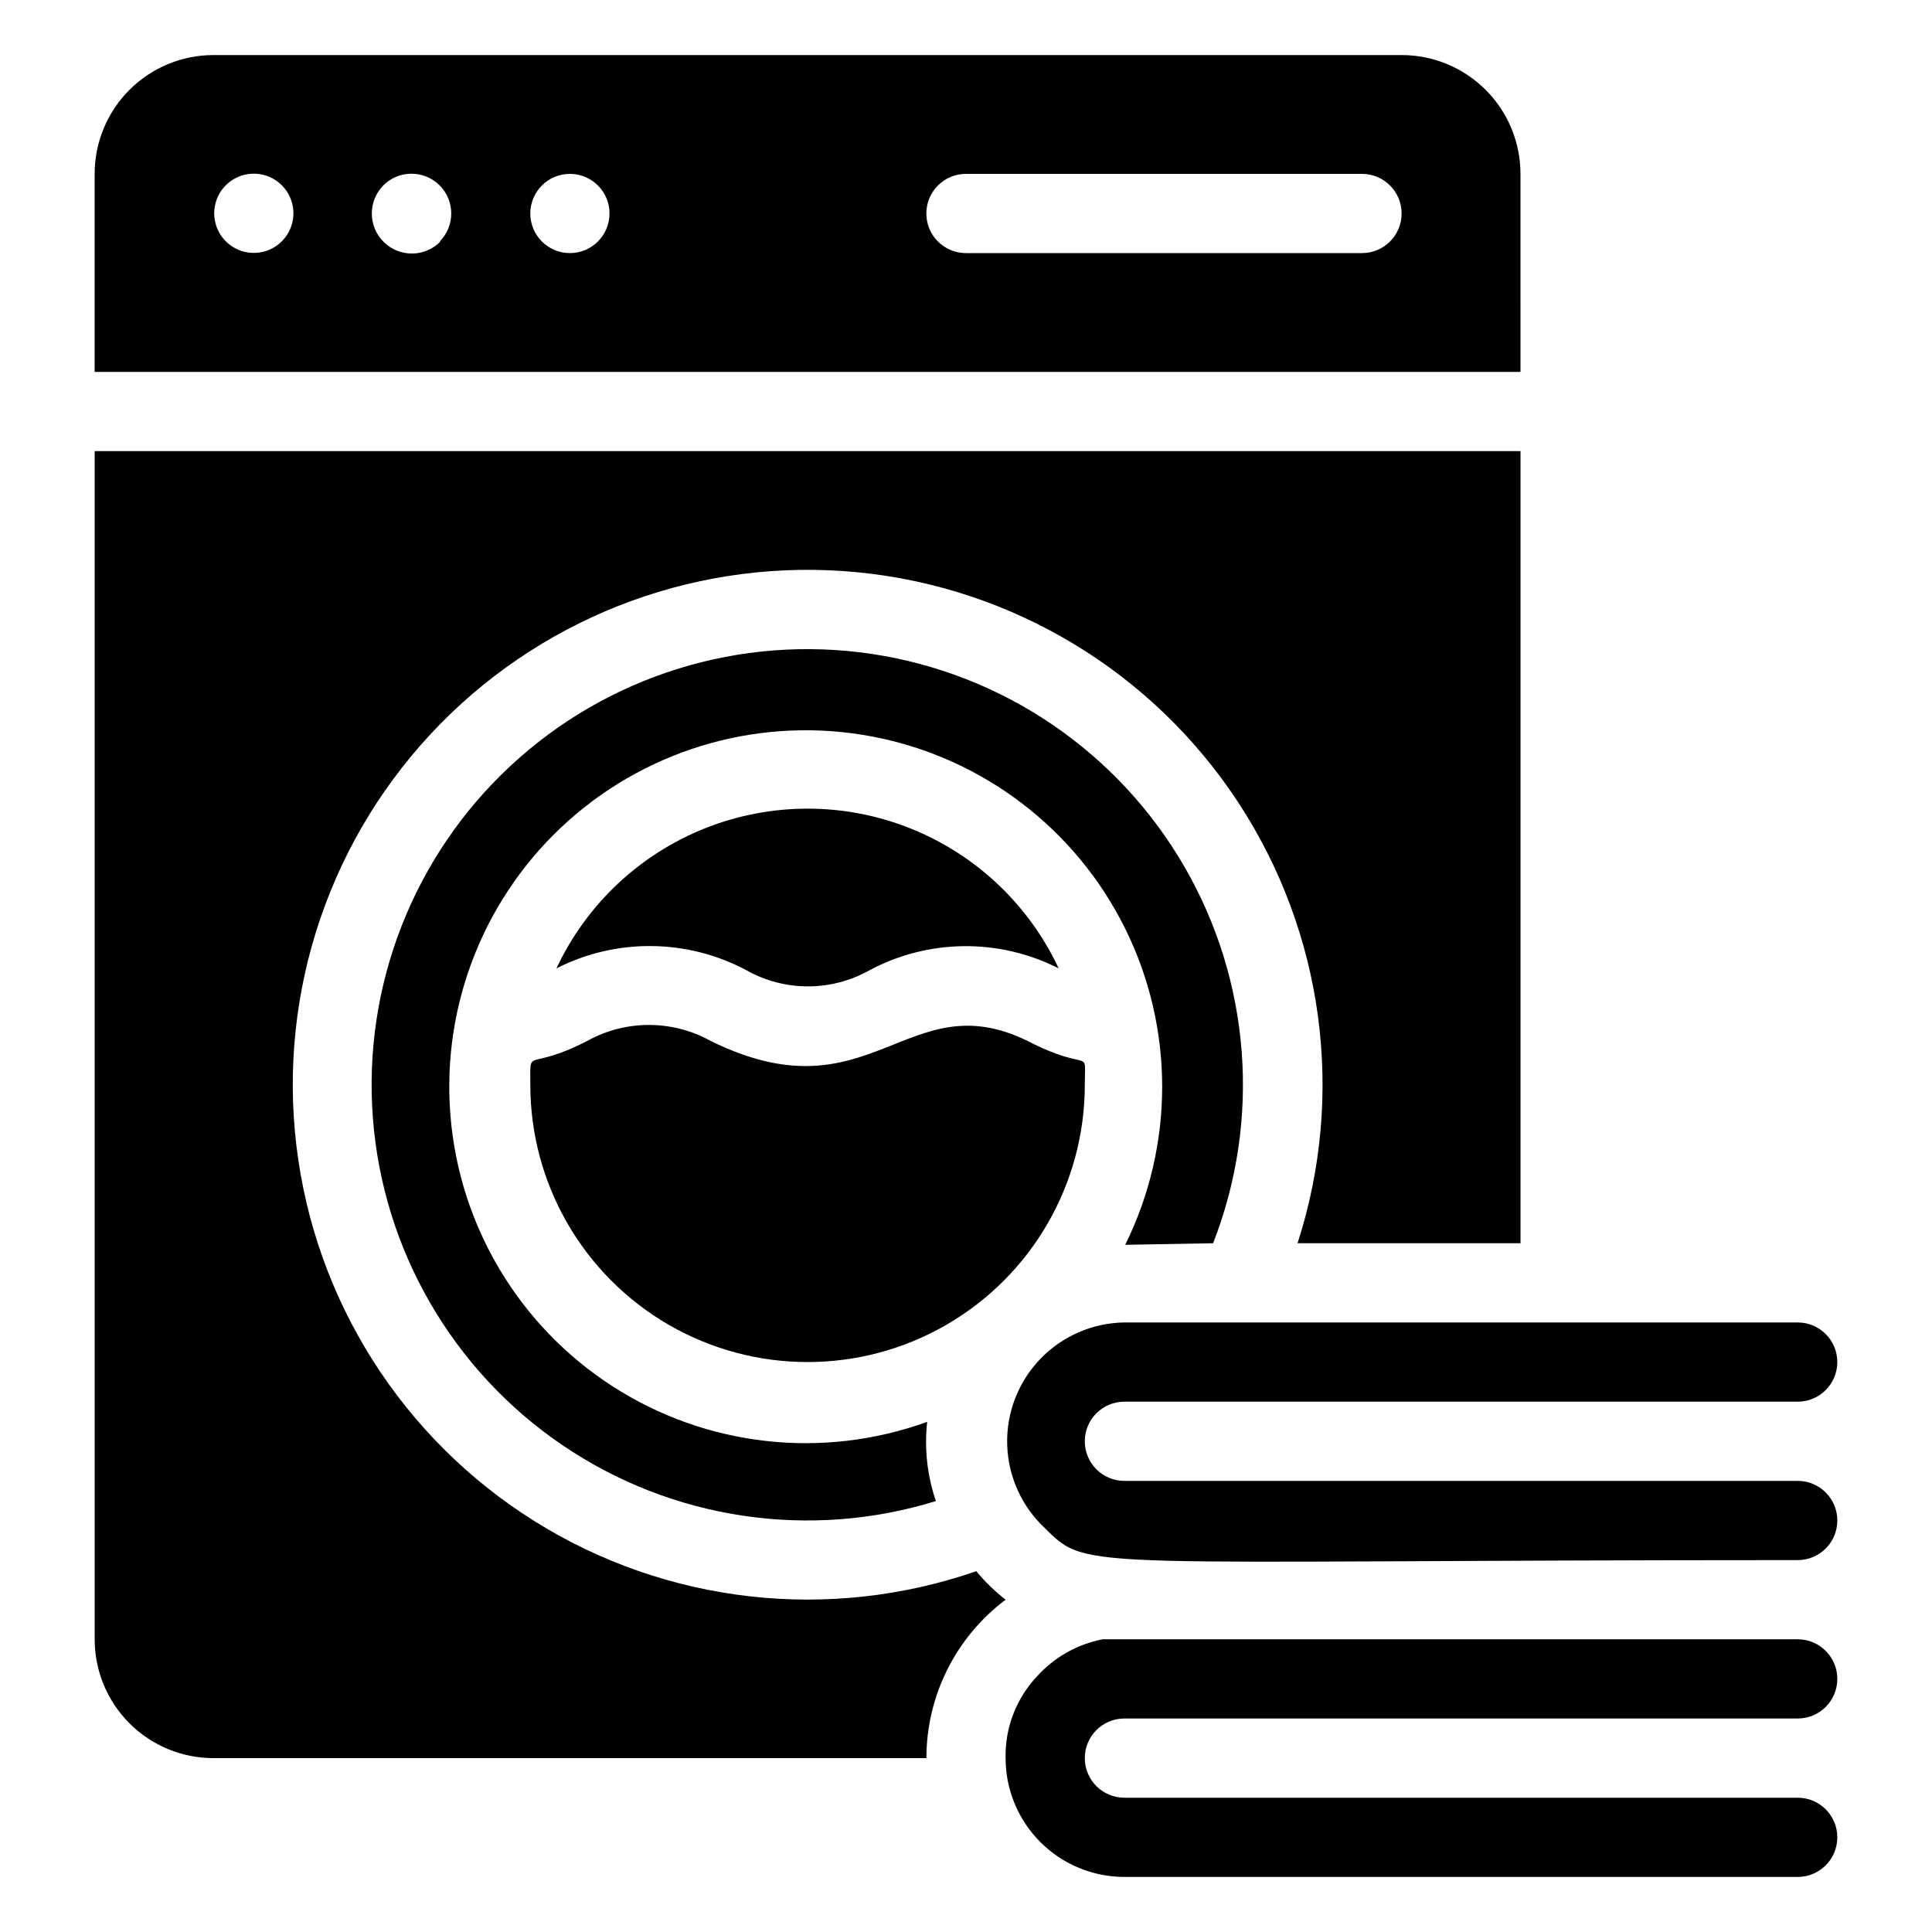
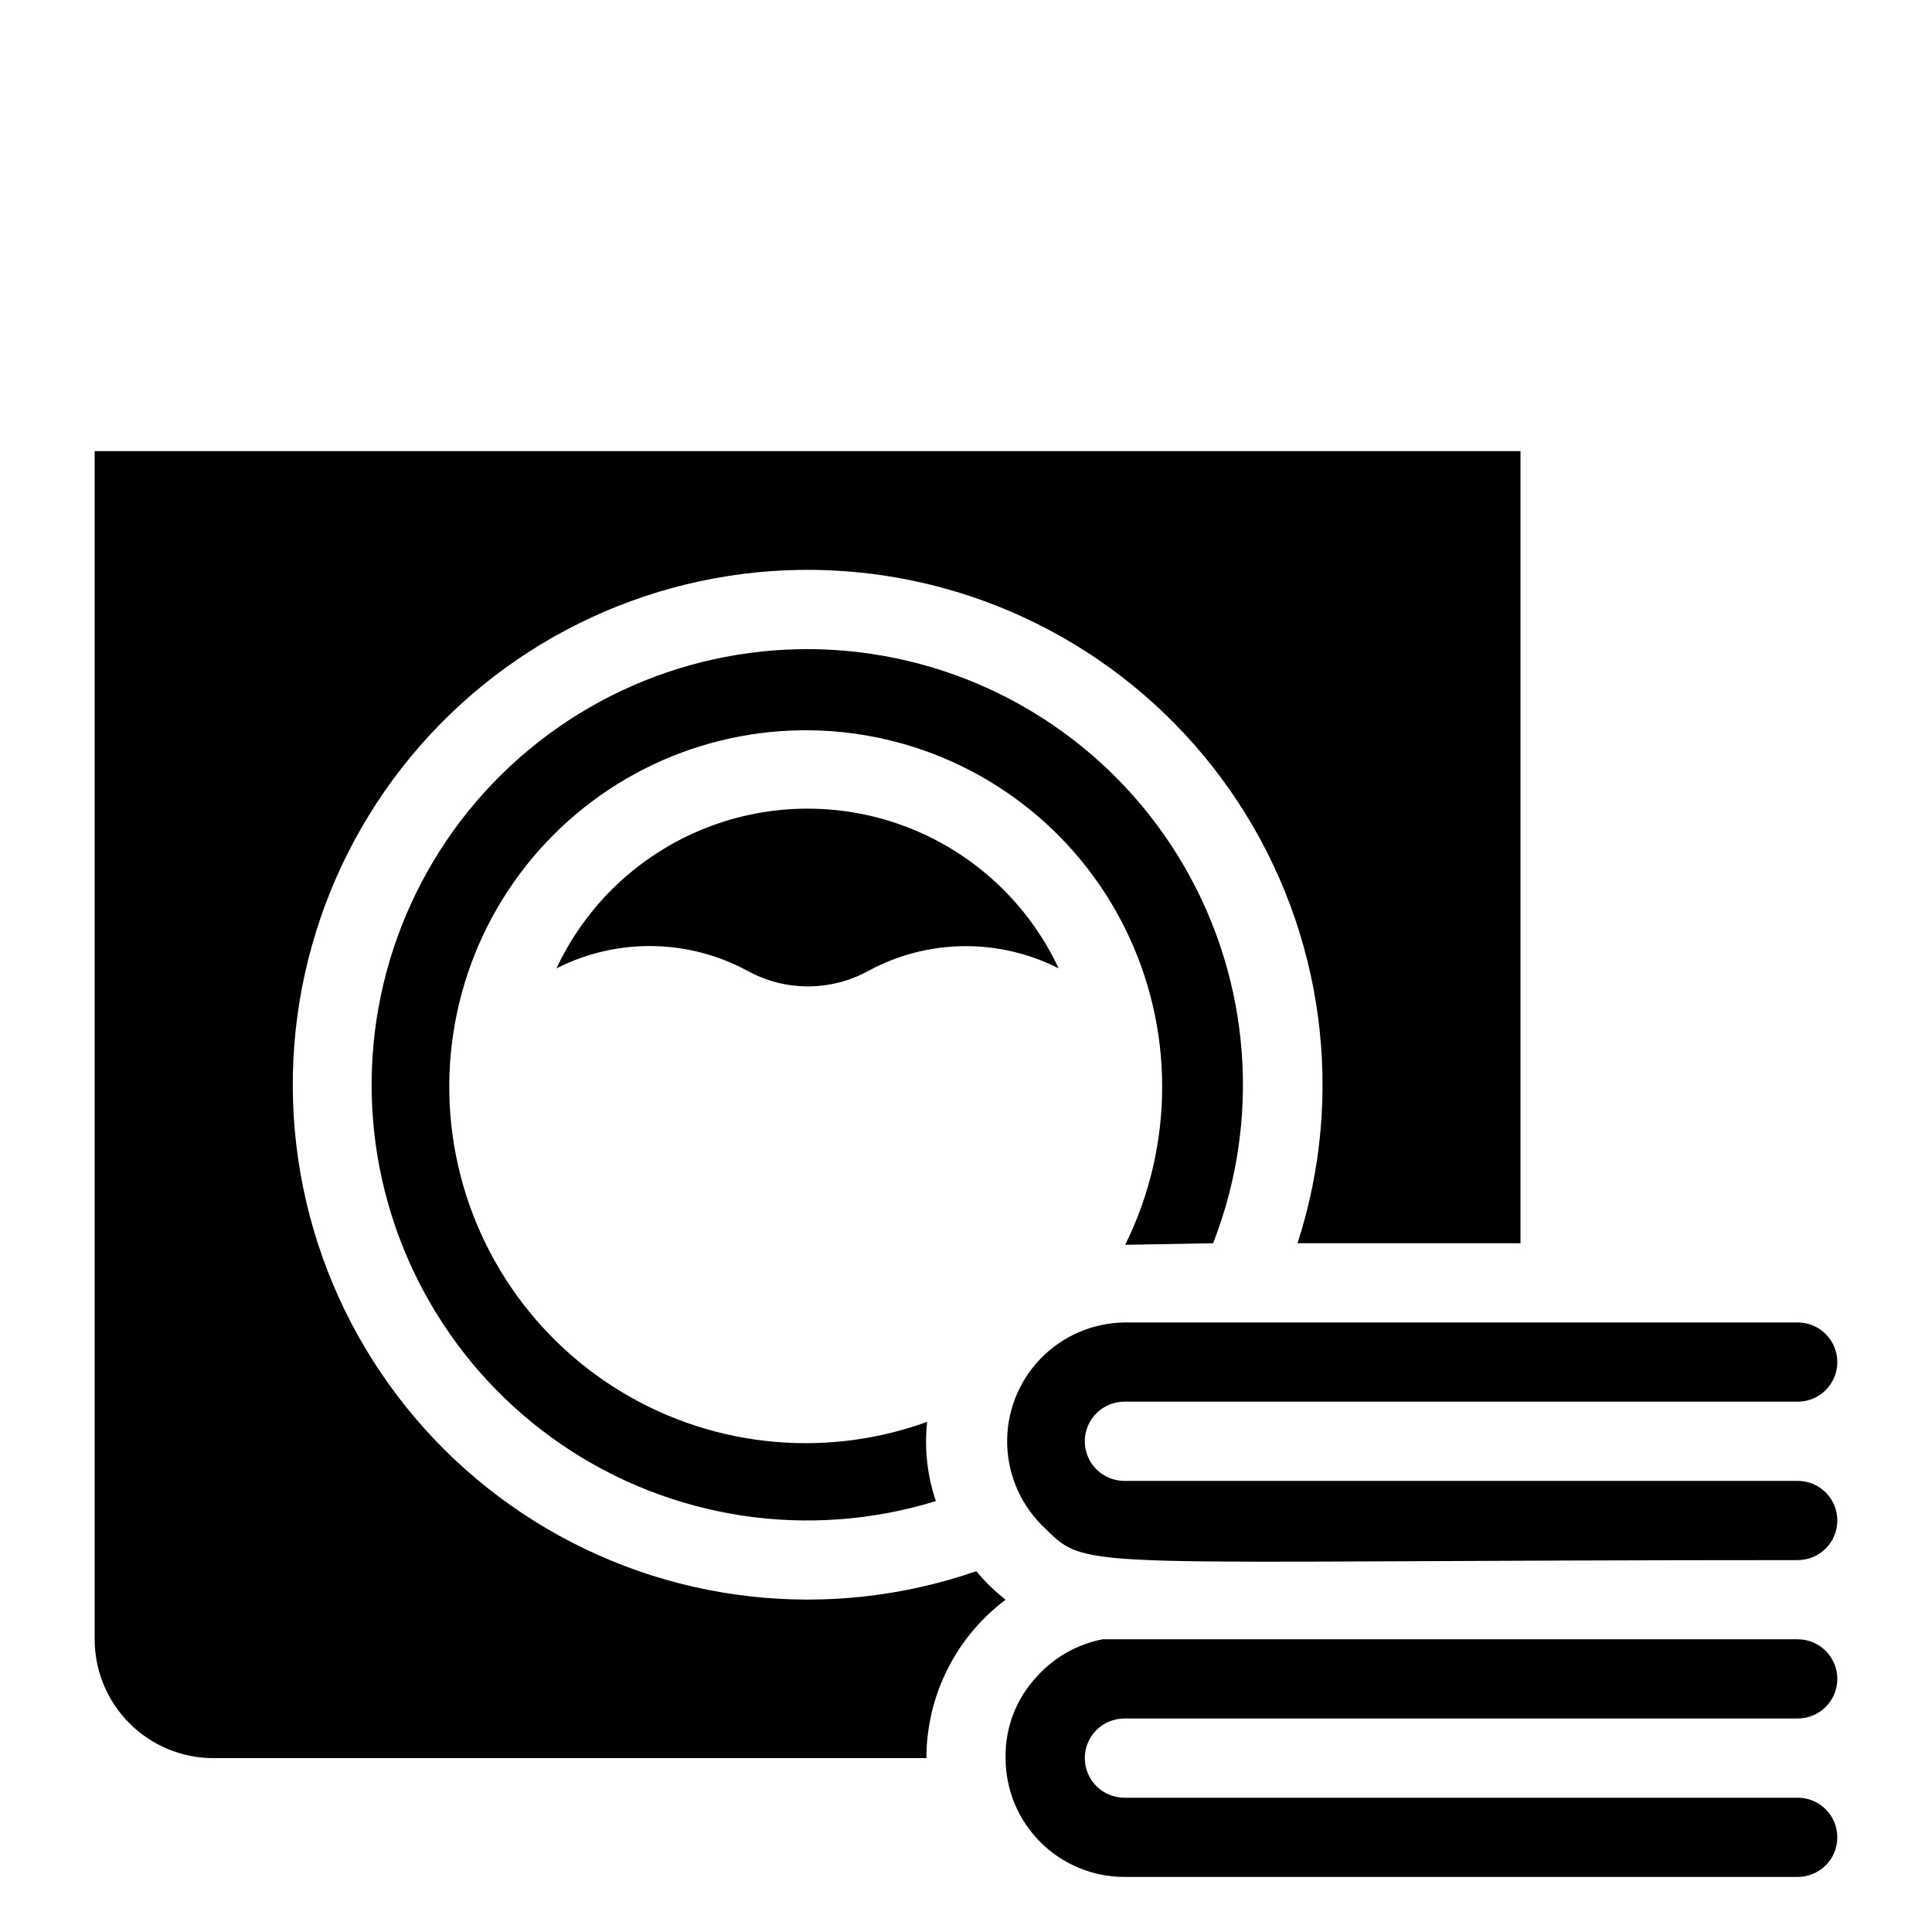
<svg xmlns="http://www.w3.org/2000/svg" fill="#000000" width="800px" height="800px" version="1.1" viewBox="144 144 512 512">
  <g>
    <path d="m341.85 401.15c10.105 5.664 22.43 5.664 32.535 0 15.637-8.359 34.367-8.555 50.172-0.523-7.938-16.957-22.047-30.246-39.449-37.152-17.402-6.902-36.785-6.902-54.191 0-17.402 6.906-31.512 20.195-39.449 37.152 15.871-8.07 34.684-7.875 50.383 0.523z" />
-     <path d="m284.54 431.49c0 26.246 14.004 50.504 36.734 63.629 22.734 13.121 50.742 13.121 73.473 0 22.734-13.125 36.738-37.383 36.738-63.629 0-10.496 1.891-2.832-15.219-11.652-32.012-15.641-41.461 20.992-83.969 0-10.156-5.621-22.488-5.621-32.645 0-16.27 8.398-15.113 1.156-15.113 11.652z" />
    <path d="m465.49 473.47c12.773-32.723 9.957-69.48-7.656-99.875-17.613-30.391-48.102-51.113-82.844-56.301-34.742-5.188-69.957 5.723-95.68 29.645s-39.152 58.254-36.496 93.281c2.656 35.023 21.113 66.938 50.152 86.703 29.035 19.77 65.492 25.242 99.055 14.875-2.301-6.746-3.09-13.91-2.312-20.992-27.723 10.047-58.547 6.57-83.34-9.398-24.789-15.969-40.699-42.598-43.016-71.996-2.316-29.395 9.227-58.188 31.211-77.844 21.984-19.652 51.887-27.914 80.84-22.332 28.957 5.582 53.645 24.367 66.746 50.785 13.105 26.418 13.117 57.438 0.039 83.867z" />
    <path d="m402.73 560.38c-39.031 13.531-82.098 8.652-117.11-13.273s-58.211-58.539-63.078-99.562c-4.871-41.027 9.109-82.047 38.016-111.56 28.91-29.516 69.633-44.344 110.75-40.324 41.117 4.019 78.203 26.449 100.85 61.004 22.648 34.551 28.422 77.504 15.703 116.81h59.09v-209.92h-377.86v314.88c0 8.352 3.316 16.363 9.223 22.266 5.906 5.906 13.914 9.223 22.266 9.223h188.93c0-16.516 7.777-32.07 20.992-41.984-2.856-2.231-5.461-4.762-7.769-7.555z" />
    <path d="m441.98 599.42h178.43c5.797 0 10.496-4.699 10.496-10.496s-4.699-10.496-10.496-10.496h-184.21 0.004c-6.727 1.309-12.844 4.769-17.426 9.867-5.484 5.848-8.461 13.609-8.289 21.621 0 8.352 3.316 16.363 9.223 22.266 5.902 5.906 13.914 9.223 22.266 9.223h178.43c5.797 0 10.496-4.699 10.496-10.496s-4.699-10.496-10.496-10.496h-178.43c-5.797 0-10.496-4.699-10.496-10.496s4.699-10.496 10.496-10.496z" />
-     <path d="m546.94 190.08c0-8.352-3.316-16.359-9.223-22.266-5.902-5.906-13.914-9.223-22.266-9.223h-314.88c-8.352 0-16.359 3.316-22.266 9.223s-9.223 13.914-9.223 22.266v52.48h377.86zm-325.38 12.488c-0.648 3.258-2.797 6.016-5.801 7.441-3 1.422-6.496 1.34-9.43-0.223-2.93-1.559-4.949-4.418-5.445-7.699-0.492-3.285 0.598-6.609 2.938-8.965 3.262-3.281 8.293-4.039 12.375-1.863 4.086 2.176 6.266 6.769 5.363 11.309zm39.148 5.457v0.004c-4.113 4.172-10.836 4.219-15.008 0.105-4.176-4.117-4.223-10.836-0.105-15.012 4.117-4.113 10.789-4.113 14.906 0 4.113 4.117 4.113 10.789 0 14.906zm23.828-7.449c0-5.797 4.699-10.496 10.496-10.496 5.797 0 10.496 4.699 10.496 10.496s-4.699 10.496-10.496 10.496c-5.797 0-10.496-4.699-10.496-10.496zm220.41 10.496h-104.96c-5.797 0-10.496-4.699-10.496-10.496s4.699-10.496 10.496-10.496h104.96c5.797 0 10.496 4.699 10.496 10.496s-4.699 10.496-10.496 10.496z" />
    <path d="m620.41 536.45h-178.43c-5.797 0-10.496-4.699-10.496-10.496s4.699-10.496 10.496-10.496h178.43c5.797 0 10.496-4.699 10.496-10.496s-4.699-10.496-10.496-10.496h-178.43c-8.441 0.113-16.484 3.609-22.324 9.703s-8.988 14.281-8.738 22.719 3.879 16.422 10.07 22.16c11.652 11.652 8.711 8.398 199.43 8.398l-0.004-0.004c5.797 0 10.496-4.699 10.496-10.496s-4.699-10.496-10.496-10.496z" />
  </g>
</svg>